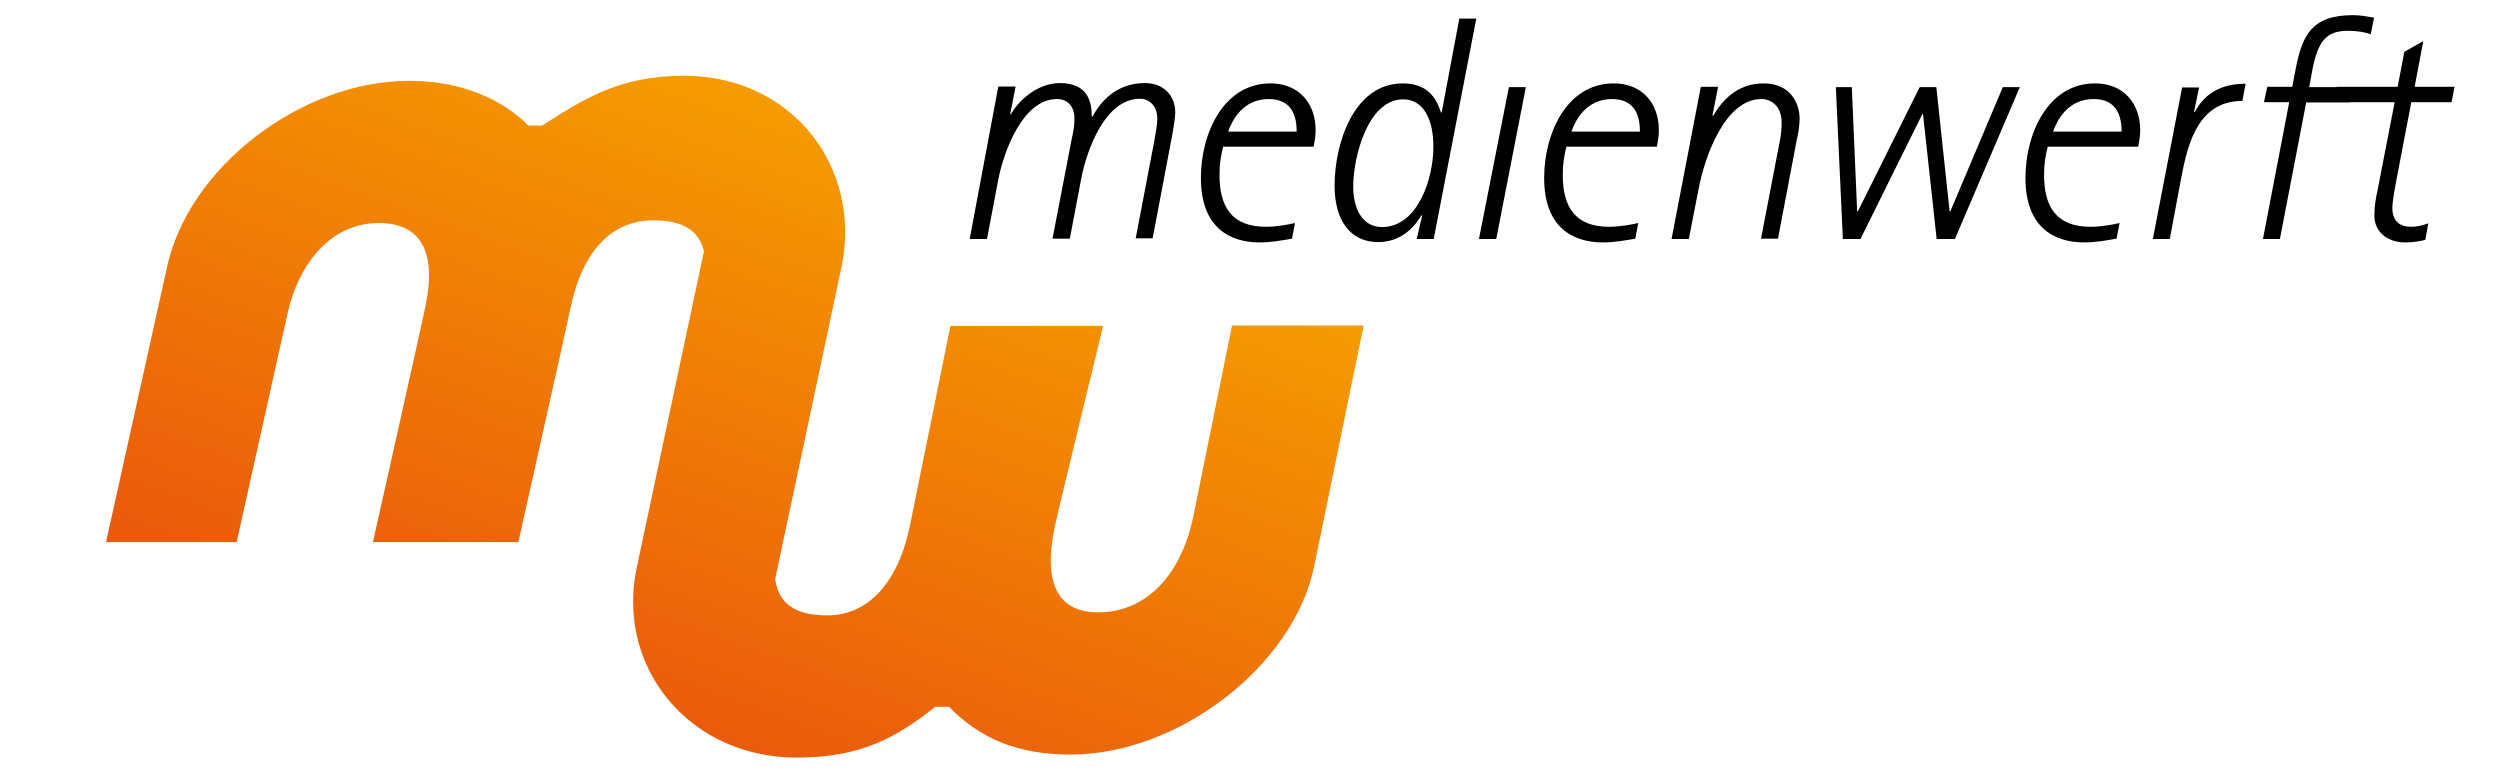
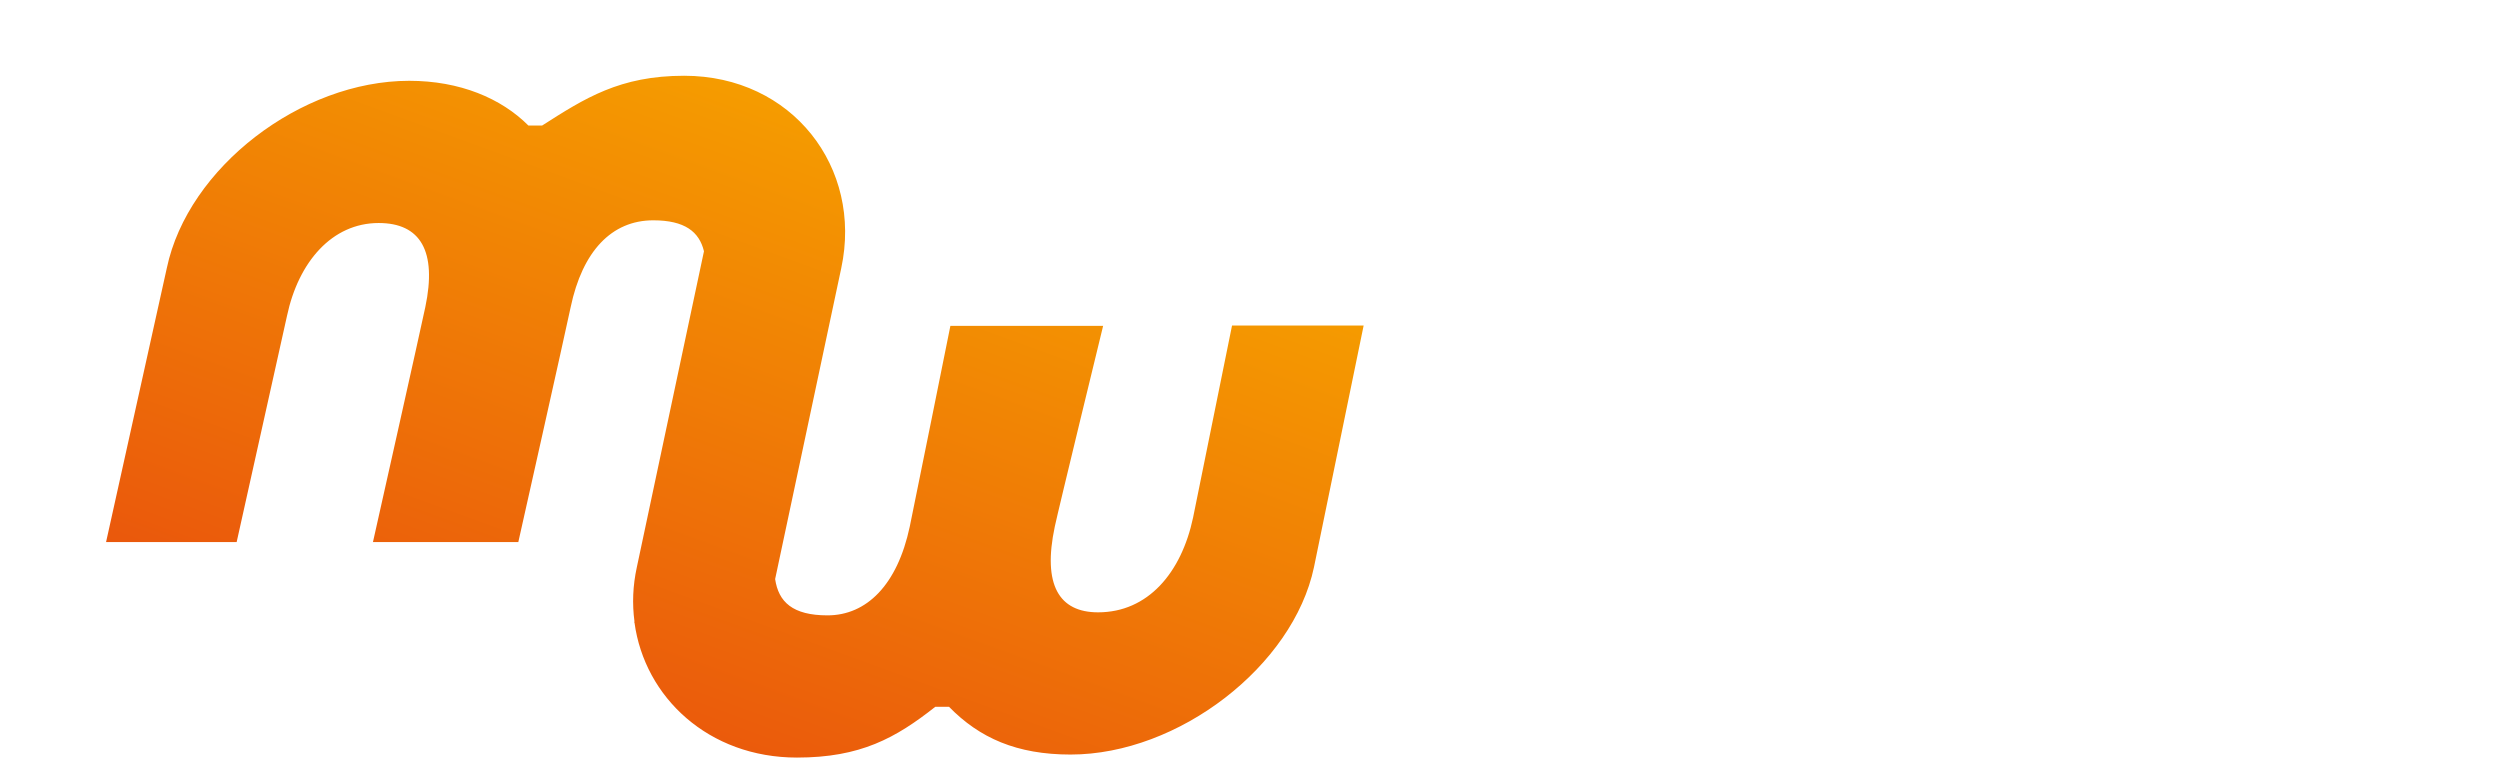
<svg xmlns="http://www.w3.org/2000/svg" width="165" height="51" viewBox="0 0 165 51" fill="none">
  <path d="M35.782 8.284H34.873C33.079 6.487 30.353 5.333 27.008 5.333C19.873 5.333 12.406 11.058 11.01 17.692L7 35.777H15.619L18.943 20.843C19.696 17.293 21.912 14.719 24.991 14.719C27.761 14.719 28.847 16.583 28.071 20.266C27.805 21.553 24.615 35.777 24.615 35.777H34.209C34.209 35.777 37.311 21.953 37.665 20.266C38.441 16.583 40.368 14.541 43.116 14.541C45.199 14.541 46.151 15.296 46.462 16.583L42.03 37.441C41.764 38.661 41.72 39.859 41.875 41.013L41.853 41.08H41.875C42.54 46.028 46.772 50 52.599 50C56.787 50 59.113 48.713 61.728 46.649H62.636C64.652 48.713 67.112 49.8 70.657 49.8C77.791 49.8 85.347 43.942 86.721 37.441L90 21.487H81.314L78.744 34.157C77.969 37.818 75.753 40.414 72.474 40.414C69.904 40.414 68.796 38.617 69.616 34.756C69.859 33.602 72.806 21.509 72.806 21.509H62.725C62.725 21.509 60.354 33.291 60.044 34.756C59.224 38.617 57.185 40.614 54.615 40.614C52.311 40.614 51.38 39.726 51.159 38.218L55.524 17.692C56.942 11.058 52.289 5 45.154 5C40.9 5 38.596 6.487 35.782 8.284Z" fill="url(#paint0_linear_2124_2)" />
-   <path d="M160.266 14.74C159.914 14.864 159.541 14.967 159.146 14.967C158.597 14.967 157.895 14.781 157.895 13.707C157.895 13.397 158.004 12.715 158.18 11.785L159.146 6.744H161.802L162 5.731H159.366L159.936 2.715L158.685 3.417L158.246 5.731H154.207L153.987 6.744H158.048L156.929 12.508C156.797 13.087 156.709 13.645 156.709 14.223C156.709 15.36 157.631 16 158.751 16C159.19 16 159.629 15.938 160.068 15.835L160.266 14.74ZM149.355 15.773H150.474L152.209 6.764H155.085L155.282 5.752H152.406L152.648 4.45C152.999 2.777 153.504 2.033 154.953 2.033C155.634 2.033 156.138 2.136 156.468 2.26L156.687 1.165C156.226 1.083 155.765 1 155.304 1C152.56 1 151.945 2.322 151.506 4.595L151.287 5.731H149.64L149.421 6.744H151.089L149.355 15.773ZM142.088 15.773H143.208L143.888 12.116C144.306 9.946 144.854 6.661 147.994 6.661L148.213 5.525C146.83 5.525 145.579 6 144.854 7.405L144.81 7.364L145.14 5.773H144.02L142.088 15.773ZM135.502 8.686C135.766 7.921 136.49 6.537 138.181 6.537C139.783 6.537 140.025 7.777 140.025 8.686H135.502ZM139.893 14.719C139.454 14.822 138.707 14.967 137.961 14.967C135.722 14.967 134.909 13.645 134.909 11.558C134.909 10.793 134.997 10.297 135.151 9.678H141.122C141.188 9.326 141.254 8.955 141.254 8.603C141.254 6.847 140.178 5.504 138.268 5.504C135.173 5.504 133.68 8.81 133.68 11.744C133.68 14.988 135.546 16 137.566 16C138.268 16 138.993 15.876 139.695 15.752L139.893 14.719ZM121.628 15.773H122.791L126.875 7.529H126.918L127.819 15.773H129.026L133.307 5.752H132.187L128.719 13.954H128.675L127.797 5.752H126.699L122.616 13.954H122.572L122.22 5.752H121.167L121.628 15.773ZM110.322 15.773H111.463L112.1 12.508C112.517 10.277 113.878 6.537 116.249 6.537C116.908 6.537 117.588 7.012 117.588 8.087C117.588 8.955 117.435 9.43 117.237 10.504L116.227 15.752H117.347L118.576 9.285C118.686 8.81 118.774 8.314 118.774 7.818C118.774 6.868 118.203 5.504 116.403 5.504C114.603 5.504 113.615 6.702 113.066 7.653L113.022 7.612L113.395 5.731H112.254L110.322 15.773ZM103.714 8.686C103.977 7.921 104.702 6.537 106.392 6.537C107.995 6.537 108.236 7.777 108.236 8.686H103.714ZM108.126 14.719C107.687 14.822 106.941 14.967 106.194 14.967C103.955 14.967 103.143 13.645 103.143 11.558C103.143 10.793 103.231 10.297 103.384 9.678H109.356C109.422 9.326 109.487 8.955 109.487 8.603C109.487 6.847 108.412 5.504 106.502 5.504C103.406 5.504 101.914 8.81 101.914 11.744C101.914 14.988 103.78 16 105.799 16C106.502 16 107.226 15.876 107.929 15.752L108.126 14.719ZM97.611 15.773H98.752L100.706 5.752H99.587L97.611 15.773ZM89.312 12.322C89.312 10.36 90.278 6.558 92.605 6.558C93.966 6.558 94.603 7.88 94.603 9.698C94.603 11.764 93.593 14.988 91.2 14.988C89.817 14.967 89.312 13.624 89.312 12.322ZM93.505 15.773H94.625L97.435 1.227H96.315L95.152 7.426H95.108C94.867 6.764 94.449 5.504 92.583 5.504C89.334 5.504 88.083 9.492 88.083 12.26C88.083 14.533 89.115 15.979 90.959 15.979C92.583 15.979 93.462 14.822 93.813 14.203L93.857 14.244L93.505 15.773ZM81.058 8.686C81.321 7.921 82.046 6.537 83.736 6.537C85.339 6.537 85.58 7.777 85.58 8.686H81.058ZM85.47 14.719C85.031 14.822 84.285 14.967 83.538 14.967C81.299 14.967 80.487 13.645 80.487 11.558C80.487 10.793 80.575 10.297 80.728 9.678H86.7C86.766 9.326 86.832 8.955 86.832 8.603C86.832 6.847 85.756 5.504 83.846 5.504C80.75 5.504 79.258 8.81 79.258 11.744C79.258 14.988 81.124 16 83.143 16C83.846 16 84.57 15.876 85.273 15.752L85.47 14.719ZM64 15.773H65.142L65.888 11.847C66.261 9.926 67.534 6.537 69.752 6.537C70.542 6.537 70.915 7.116 70.915 7.818C70.915 8.293 70.828 8.789 70.718 9.244L69.466 15.752H70.608L71.354 11.826C71.728 9.884 72.935 6.517 75.24 6.517C75.855 6.517 76.382 6.992 76.382 7.839C76.382 8.231 76.272 8.789 76.184 9.306L74.955 15.731H76.074L77.348 9.017C77.436 8.5 77.567 7.818 77.567 7.426C77.567 6.31 76.799 5.483 75.569 5.483C73.638 5.483 72.628 6.744 72.101 7.694H72.057C72.057 6.641 71.749 5.483 69.949 5.483C68.369 5.483 67.095 6.806 66.722 7.55L66.678 7.508L67.03 5.711H65.888L64 15.773Z" fill="black" />
  <defs>
    <linearGradient id="paint0_linear_2124_2" x1="41.339" y1="48.29" x2="55.961" y2="8.176" gradientUnits="userSpaceOnUse">
      <stop stop-color="#EA580C" />
      <stop offset="1" stop-color="#F59C00" />
    </linearGradient>
  </defs>
</svg>